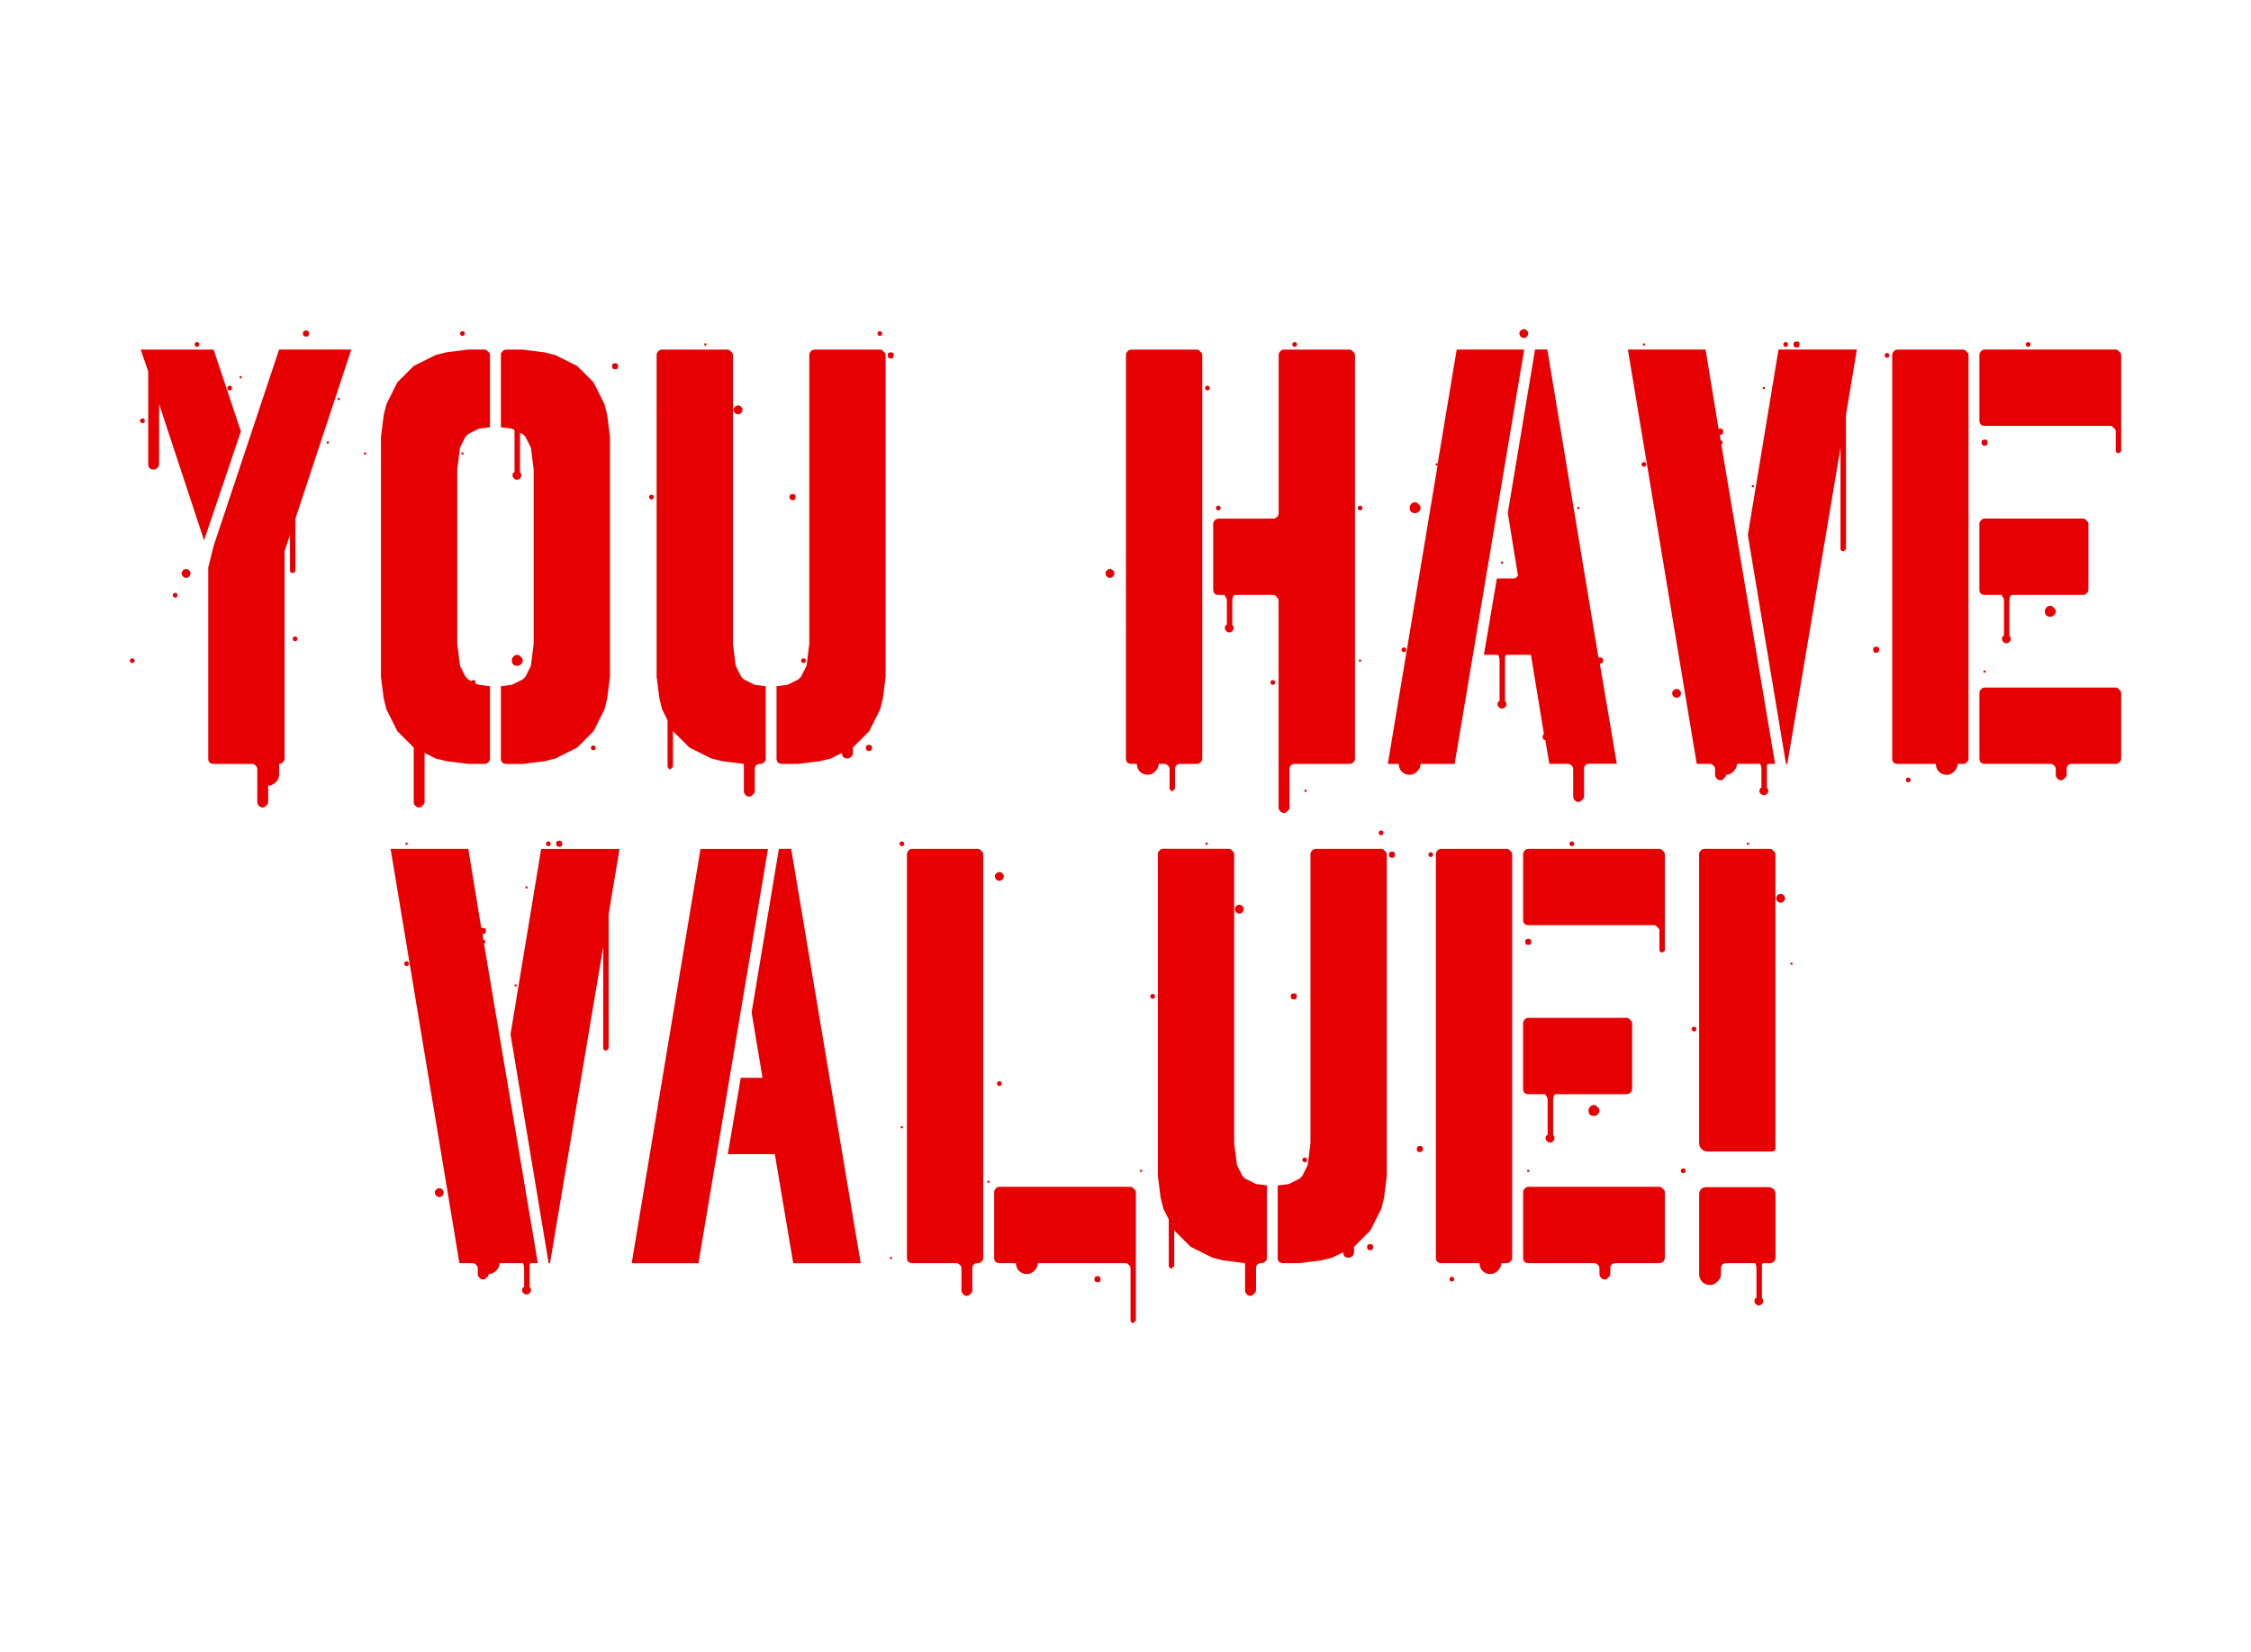
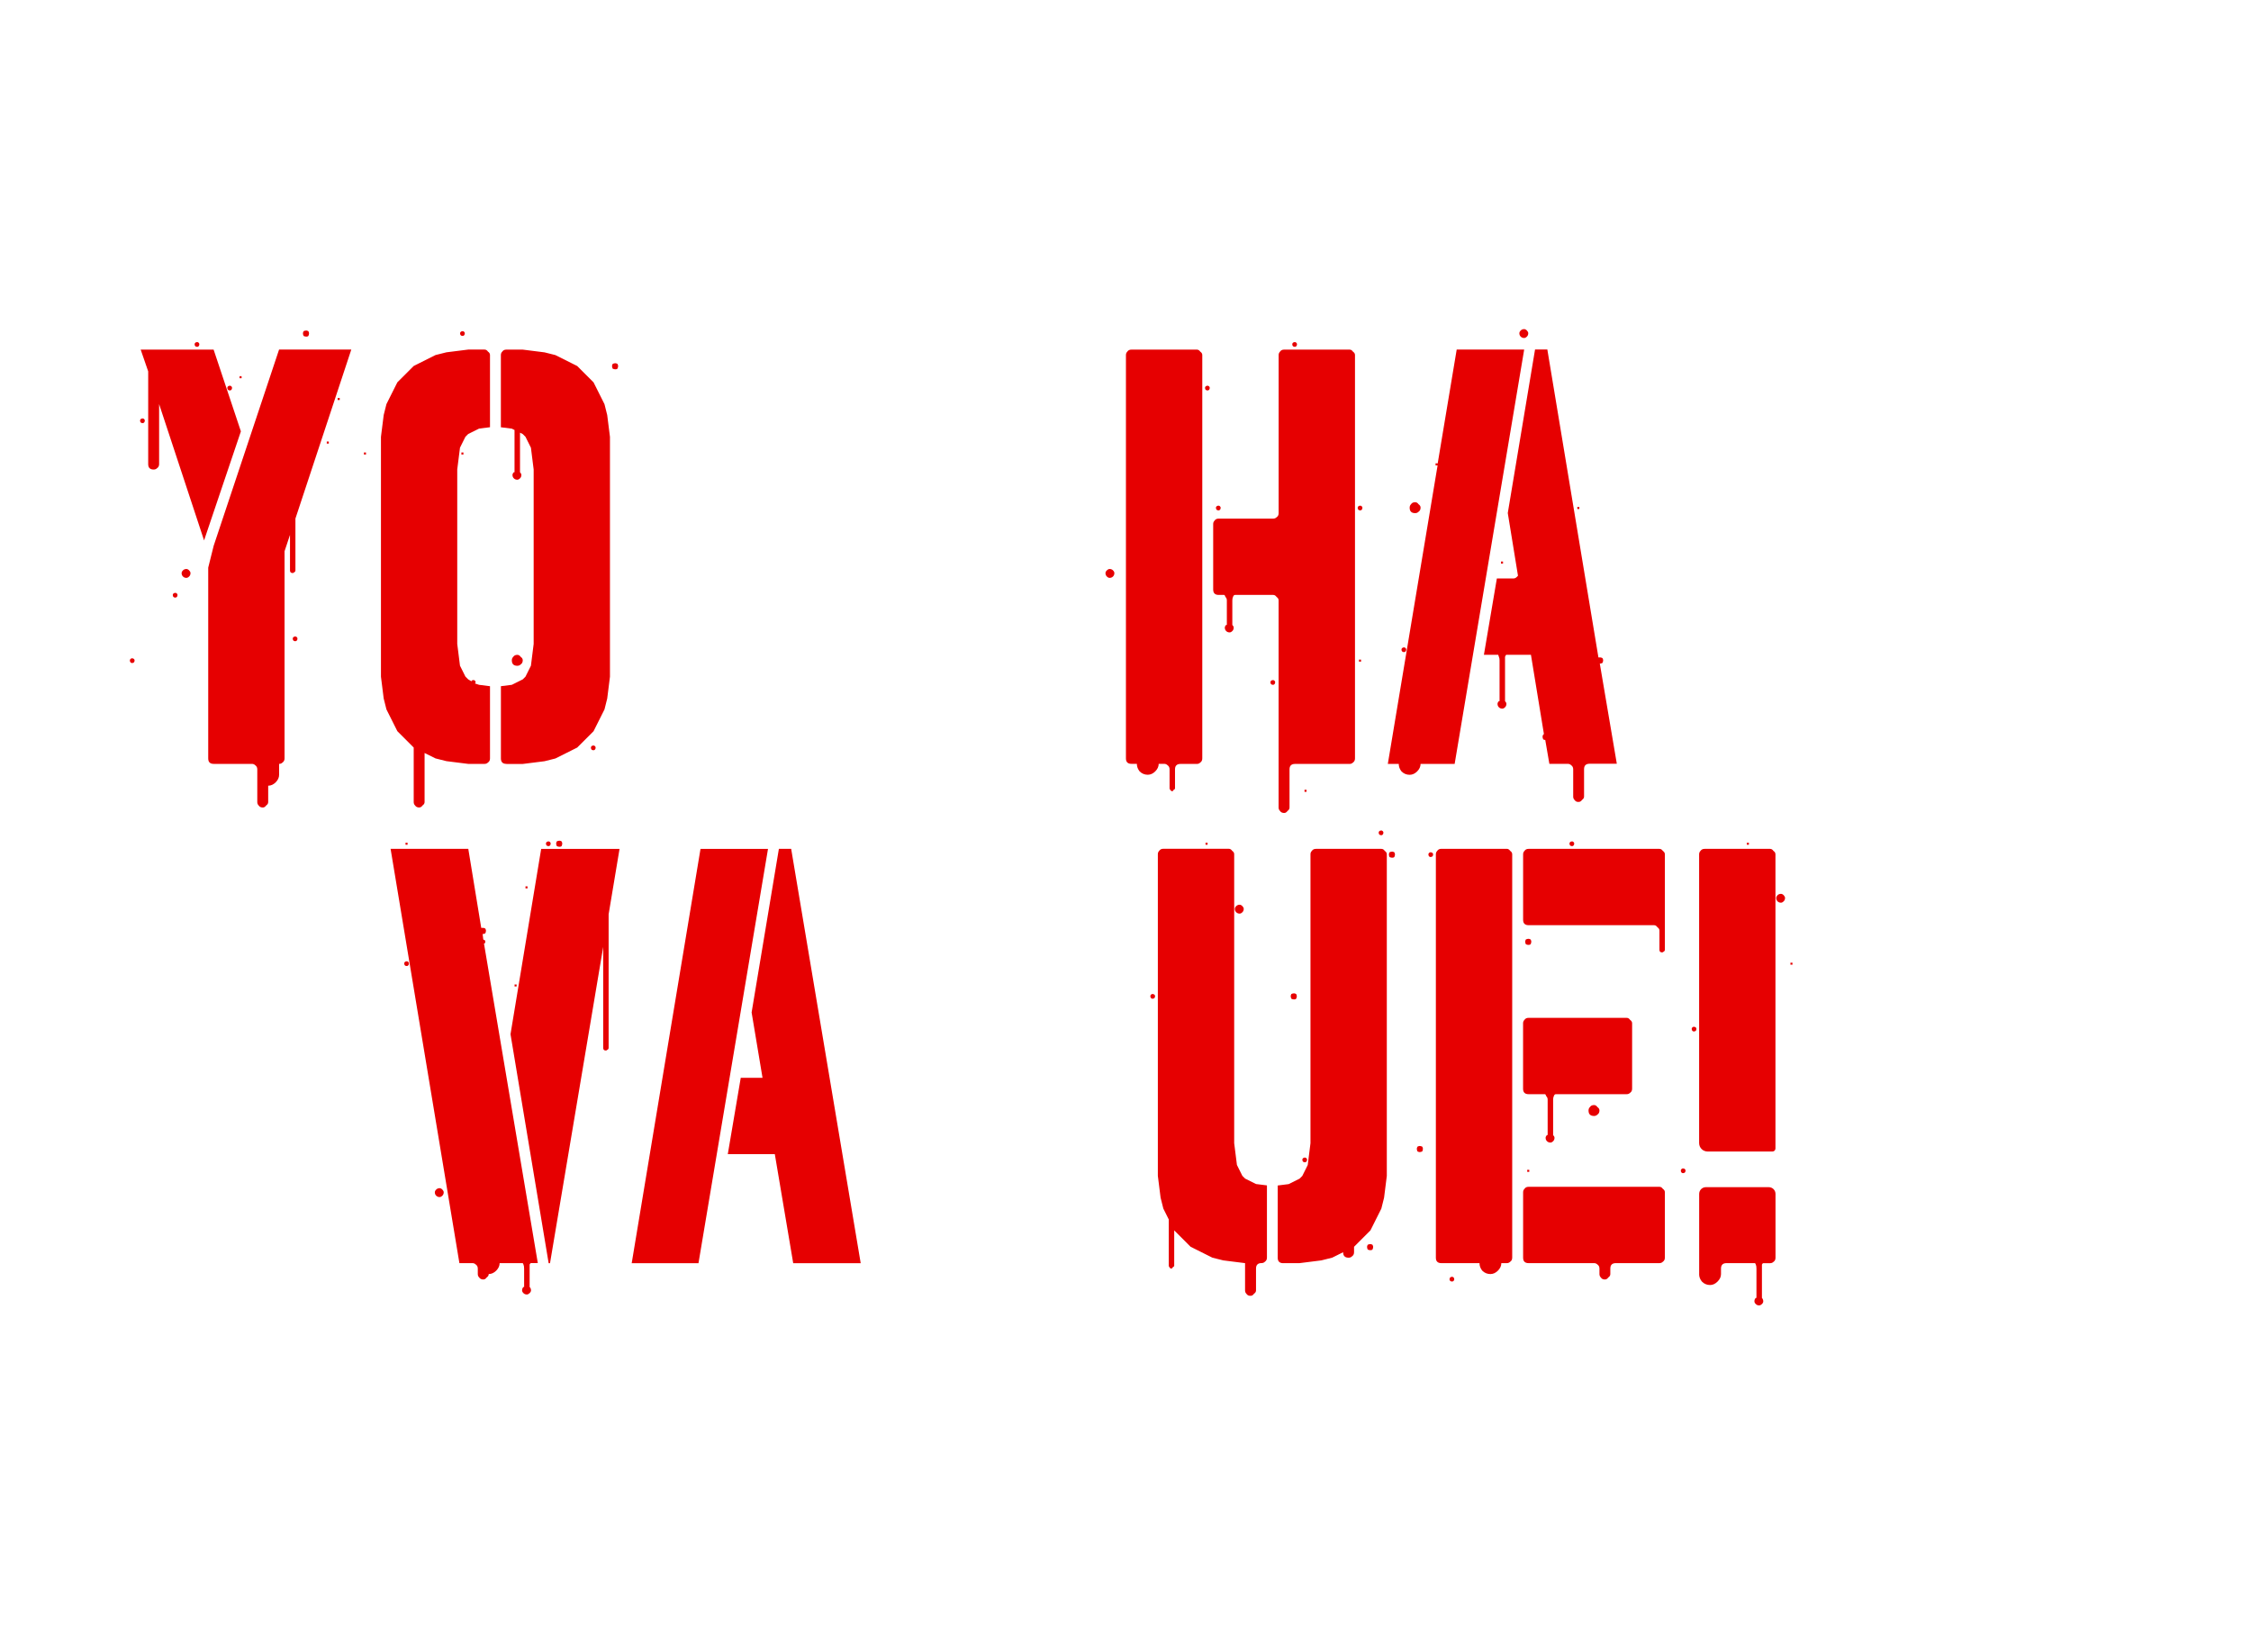
<svg xmlns="http://www.w3.org/2000/svg" version="1.1" id="Layer_1" x="0px" y="0px" viewBox="0 0 509.28 373.87" style="enable-background:new 0 0 509.28 373.87;" xml:space="preserve">
  <style type="text/css">
	.st0{fill:#E60001;}
</style>
  <g>
    <path class="st0" d="M29.53,149.88c-0.1-0.1-0.15-0.26-0.15-0.46c0-0.1,0.05-0.2,0.15-0.31c0.1-0.1,0.21-0.15,0.31-0.15   c0.21,0,0.36,0.05,0.46,0.15c0.1,0.1,0.15,0.21,0.15,0.31c0,0.21-0.05,0.36-0.15,0.46c-0.1,0.1-0.26,0.15-0.46,0.15   C29.73,150.03,29.63,149.98,29.53,149.88z M31.84,95.6c-0.1-0.1-0.15-0.26-0.15-0.46c0-0.1,0.05-0.2,0.15-0.31   c0.1-0.1,0.26-0.15,0.46-0.15c0.1,0,0.2,0.05,0.31,0.15c0.1,0.1,0.15,0.21,0.15,0.31c0,0.21-0.05,0.36-0.15,0.46   c-0.1,0.1-0.21,0.15-0.31,0.15C32.1,95.75,31.94,95.7,31.84,95.6z M36,91.44v13.57c0,0.41-0.15,0.72-0.46,0.93   c-0.21,0.21-0.46,0.31-0.77,0.31c-0.41,0-0.72-0.1-0.93-0.31c-0.21-0.2-0.31-0.51-0.31-0.93V84.04l-1.7-4.93h16.5l6.17,18.5   l-8.33,24.67L36,91.44z M39.24,135.07c-0.1-0.1-0.15-0.26-0.15-0.46c0-0.1,0.05-0.2,0.15-0.31c0.1-0.1,0.26-0.15,0.46-0.15   c0.1,0,0.2,0.05,0.31,0.15c0.1,0.1,0.15,0.21,0.15,0.31c0,0.21-0.05,0.36-0.15,0.46c-0.1,0.1-0.21,0.15-0.31,0.15   C39.5,135.23,39.34,135.18,39.24,135.07z M41.4,130.45c-0.21-0.2-0.31-0.46-0.31-0.77c0-0.2,0.1-0.41,0.31-0.62   c0.2-0.2,0.46-0.31,0.77-0.31c0.2,0,0.41,0.1,0.62,0.31c0.2,0.21,0.31,0.41,0.31,0.62c0,0.31-0.1,0.57-0.31,0.77   c-0.21,0.21-0.41,0.31-0.62,0.31C41.86,130.76,41.6,130.66,41.4,130.45z M44.18,78.33c-0.1-0.1-0.15-0.26-0.15-0.46   c0-0.1,0.05-0.2,0.15-0.31c0.1-0.1,0.26-0.15,0.46-0.15c0.1,0,0.2,0.05,0.31,0.15c0.1,0.1,0.15,0.21,0.15,0.31   c0,0.21-0.05,0.36-0.15,0.46c-0.1,0.1-0.21,0.15-0.31,0.15C44.43,78.49,44.28,78.43,44.18,78.33z M58.52,182.26   c-0.21-0.21-0.31-0.46-0.31-0.77v-7.4c0-0.41-0.15-0.72-0.46-0.93c-0.21-0.21-0.46-0.31-0.77-0.31h-8.63   c-0.41,0-0.72-0.1-0.93-0.31c-0.21-0.2-0.31-0.51-0.31-0.93v-43.17l1.23-4.93l14.8-44.41h16.34l-12.64,38.24v11.72   c0,0.21-0.1,0.36-0.31,0.46c-0.1,0.1-0.21,0.15-0.31,0.15c-0.21,0-0.36-0.05-0.46-0.15c-0.1-0.1-0.15-0.26-0.15-0.46v-8.02   l-1.23,3.7v46.87c0,0.41-0.15,0.72-0.46,0.93c-0.21,0.21-0.46,0.31-0.77,0.31v2.47c0,0.62-0.26,1.18-0.77,1.7   c-0.52,0.51-1.08,0.77-1.7,0.77v3.7c0,0.31-0.15,0.56-0.46,0.77c-0.21,0.31-0.46,0.46-0.77,0.46   C59.03,182.72,58.72,182.56,58.52,182.26z M51.58,88.2c-0.1-0.1-0.15-0.26-0.15-0.46c0-0.1,0.05-0.2,0.15-0.31   c0.1-0.1,0.26-0.15,0.46-0.15c0.1,0,0.2,0.05,0.31,0.15c0.1,0.1,0.15,0.21,0.15,0.31c0,0.21-0.05,0.36-0.15,0.46   c-0.1,0.1-0.21,0.15-0.31,0.15C51.83,88.35,51.68,88.3,51.58,88.2z M54.2,85.58c0-0.1,0-0.2,0-0.31v-0.15c0.1,0,0.2,0,0.31,0h0.15   v0.15c0,0.1,0,0.21,0,0.31h-0.15C54.4,85.58,54.3,85.58,54.2,85.58z M66.38,144.94c-0.1-0.1-0.15-0.26-0.15-0.46   c0-0.1,0.05-0.2,0.15-0.31c0.1-0.1,0.26-0.15,0.46-0.15c0.1,0,0.2,0.05,0.31,0.15c0.1,0.1,0.15,0.21,0.15,0.31   c0,0.21-0.05,0.36-0.15,0.46c-0.1,0.1-0.21,0.15-0.31,0.15C66.63,145.1,66.48,145.05,66.38,144.94z M68.69,76.02   c-0.1-0.2-0.15-0.41-0.15-0.62c0-0.1,0.05-0.26,0.15-0.46c0.2-0.1,0.41-0.15,0.62-0.15c0.1,0,0.26,0.05,0.46,0.15   c0.1,0.21,0.15,0.36,0.15,0.46c0,0.21-0.05,0.41-0.15,0.62c-0.1,0.1-0.26,0.15-0.46,0.15C69.1,76.17,68.9,76.12,68.69,76.02z    M73.93,100.38c0-0.1,0-0.2,0-0.31v-0.15c0.1,0,0.2,0,0.31,0h0.15v0.15c0,0.1,0,0.21,0,0.31h-0.15   C74.14,100.38,74.04,100.38,73.93,100.38z M76.4,90.51c0-0.1,0-0.2,0-0.31v-0.15c0.1,0,0.2,0,0.31,0h0.15v0.15c0,0.1,0,0.21,0,0.31   h-0.15C76.61,90.51,76.5,90.51,76.4,90.51z" />
    <path class="st0" d="M82.34,102.85c0-0.1,0-0.2,0-0.31v-0.15h0.15c0.1,0,0.21,0,0.31,0v0.15c0,0.1,0,0.21,0,0.31   c-0.1,0-0.2,0-0.31,0H82.34z M93.91,182.26c-0.21-0.21-0.31-0.46-0.31-0.77v-12.34l-3.7-3.7l-2.47-4.93l-0.62-2.47l-0.62-4.93   V98.84l0.62-4.93l0.62-2.47l2.47-4.93l3.7-3.7l4.93-2.47l2.47-0.62l4.93-0.62h3.7c0.31,0,0.56,0.15,0.77,0.46   c0.31,0.21,0.46,0.46,0.46,0.77v16.34l-2.47,0.31l-2.47,1.23l-0.62,0.62l-1.23,2.47l-0.62,4.93v39.47l0.62,4.93l1.23,2.47   l0.62,0.62l0.77,0.46v-0.15c0.1-0.1,0.26-0.15,0.46-0.15c0.1,0,0.2,0.05,0.31,0.15c0.1,0.1,0.15,0.21,0.15,0.31   c0,0.1-0.05,0.21-0.15,0.31l0.93,0.31l2.47,0.31v16.34c0,0.41-0.15,0.72-0.46,0.93c-0.21,0.21-0.46,0.31-0.77,0.31h-3.7l-4.93-0.62   l-2.47-0.62l-2.47-1.23v11.1c0,0.31-0.15,0.56-0.46,0.77c-0.21,0.31-0.46,0.46-0.77,0.46C94.42,182.72,94.11,182.56,93.91,182.26z    M104.24,75.86c-0.1-0.1-0.15-0.26-0.15-0.46c0-0.1,0.05-0.2,0.15-0.31c0.1-0.1,0.26-0.15,0.46-0.15c0.1,0,0.2,0.05,0.31,0.15   c0.1,0.1,0.15,0.21,0.15,0.31c0,0.21-0.05,0.36-0.15,0.46c-0.1,0.1-0.21,0.15-0.31,0.15C104.49,76.02,104.34,75.97,104.24,75.86z    M104.39,102.85c0-0.1,0-0.2,0-0.31v-0.15c0.1,0,0.2,0,0.31,0h0.15v0.15c0,0.1,0,0.21,0,0.31h-0.15   C104.6,102.85,104.49,102.85,104.39,102.85z M114.57,172.85c-0.41,0-0.72-0.1-0.93-0.31c-0.21-0.2-0.31-0.51-0.31-0.93v-16.34   l2.47-0.31l2.47-1.23l0.62-0.62l1.23-2.47l0.62-4.93v-39.47l-0.62-4.93l-1.23-2.47l-0.62-0.62l-0.62-0.31v8.94   c0.2,0.21,0.31,0.41,0.31,0.62c0,0.31-0.1,0.57-0.31,0.77c-0.21,0.21-0.41,0.31-0.62,0.31c-0.31,0-0.57-0.1-0.77-0.31   c-0.21-0.2-0.31-0.46-0.31-0.77c0-0.2,0.1-0.41,0.31-0.62h0.15V97.3l-0.62-0.31l-2.47-0.31V80.34c0-0.31,0.1-0.56,0.31-0.77   c0.2-0.31,0.51-0.46,0.93-0.46h3.7l4.93,0.62l2.47,0.62l4.93,2.47l3.7,3.7l2.47,4.93l0.62,2.47l0.62,4.93v54.28l-0.62,4.93   l-0.62,2.47l-2.47,4.93l-3.7,3.7l-4.93,2.47l-2.47,0.62l-4.93,0.62H114.57z M116.11,150.34c-0.21-0.2-0.31-0.51-0.31-0.93   c0-0.31,0.1-0.56,0.31-0.77c0.2-0.31,0.51-0.46,0.93-0.46c0.31,0,0.56,0.15,0.77,0.46c0.31,0.21,0.46,0.46,0.46,0.77   c0,0.41-0.15,0.72-0.46,0.93c-0.21,0.21-0.46,0.31-0.77,0.31C116.62,150.65,116.31,150.55,116.11,150.34z M133.84,169.61   c-0.1-0.1-0.15-0.26-0.15-0.46c0-0.1,0.05-0.2,0.15-0.31c0.1-0.1,0.26-0.15,0.46-0.15c0.1,0,0.2,0.05,0.31,0.15   c0.1,0.1,0.15,0.21,0.15,0.31c0,0.21-0.05,0.36-0.15,0.46c-0.1,0.1-0.21,0.15-0.31,0.15C134.1,169.77,133.94,169.72,133.84,169.61z    M138.62,83.42c-0.1-0.2-0.15-0.41-0.15-0.62c0-0.1,0.05-0.26,0.15-0.46c0.2-0.1,0.41-0.15,0.62-0.15c0.1,0,0.26,0.05,0.46,0.15   c0.1,0.21,0.15,0.36,0.15,0.46c0,0.21-0.05,0.41-0.15,0.62c-0.1,0.1-0.26,0.15-0.46,0.15C139.03,83.57,138.83,83.52,138.62,83.42z" />
-     <path class="st0" d="M147.01,112.87c-0.1-0.1-0.15-0.26-0.15-0.46c0-0.1,0.05-0.2,0.15-0.31c0.1-0.1,0.21-0.15,0.31-0.15   c0.21,0,0.36,0.05,0.46,0.15c0.1,0.1,0.15,0.21,0.15,0.31c0,0.21-0.05,0.36-0.15,0.46c-0.1,0.1-0.26,0.15-0.46,0.15   C147.22,113.02,147.12,112.97,147.01,112.87z M168.6,179.79c-0.21-0.21-0.31-0.46-0.31-0.77v-6.17l-4.93-0.62l-2.47-0.62   l-4.93-2.47l-3.7-3.7v8.02c0,0.1-0.1,0.2-0.31,0.31c-0.1,0.2-0.21,0.31-0.31,0.31c-0.21,0-0.36-0.1-0.46-0.31   c-0.1-0.1-0.15-0.21-0.15-0.31v-10.49l-1.23-2.47l-0.62-2.47l-0.62-4.93V80.34c0-0.31,0.1-0.56,0.31-0.77   c0.2-0.31,0.51-0.46,0.93-0.46h14.8c0.31,0,0.56,0.15,0.77,0.46c0.31,0.21,0.46,0.46,0.46,0.77v65.38l0.62,4.93l1.23,2.47   l0.62,0.62l2.47,1.23l2.47,0.31v16.34c0,0.41-0.15,0.72-0.46,0.93c-0.21,0.21-0.46,0.31-0.77,0.31c-0.41,0-0.72,0.1-0.93,0.31   c-0.21,0.2-0.31,0.51-0.31,0.93v4.93c0,0.31-0.15,0.56-0.46,0.77c-0.21,0.31-0.46,0.46-0.77,0.46   C169.11,180.25,168.81,180.1,168.6,179.79z M159.35,78.18c0-0.1,0-0.2,0-0.31v-0.15c0.1,0,0.2,0,0.31,0h0.15v0.15   c0,0.1,0,0.21,0,0.31h-0.15C159.55,78.18,159.45,78.18,159.35,78.18z M166.29,93.44c-0.21-0.2-0.31-0.46-0.31-0.77   c0-0.2,0.1-0.41,0.31-0.62c0.2-0.2,0.46-0.31,0.77-0.31c0.2,0,0.41,0.1,0.62,0.31c0.2,0.21,0.31,0.41,0.31,0.62   c0,0.31-0.1,0.57-0.31,0.77c-0.21,0.21-0.41,0.31-0.62,0.31C166.75,93.75,166.49,93.65,166.29,93.44z M176.93,172.85   c-0.41,0-0.72-0.1-0.93-0.31c-0.21-0.2-0.31-0.51-0.31-0.93v-16.34l2.47-0.31l2.47-1.23l0.62-0.62l1.23-2.47l0.62-4.93V80.34   c0-0.31,0.1-0.56,0.31-0.77c0.2-0.31,0.51-0.46,0.93-0.46h14.8c0.31,0,0.56,0.15,0.77,0.46c0.31,0.21,0.46,0.46,0.46,0.77v72.78   l-0.62,4.93l-0.62,2.47l-2.47,4.93l-3.7,3.7v1.23c0,0.41-0.15,0.72-0.46,0.93c-0.21,0.21-0.46,0.31-0.77,0.31   c-0.41,0-0.72-0.1-0.93-0.31c-0.21-0.2-0.31-0.51-0.31-0.93l-2.47,1.23l-2.47,0.62l-4.93,0.62H176.93z M178.78,113.02   c-0.1-0.2-0.15-0.41-0.15-0.62c0-0.1,0.05-0.26,0.15-0.46c0.2-0.1,0.41-0.15,0.62-0.15c0.1,0,0.26,0.05,0.46,0.15   c0.1,0.21,0.15,0.36,0.15,0.46c0,0.21-0.05,0.41-0.15,0.62c-0.1,0.1-0.26,0.15-0.46,0.15   C179.19,113.18,178.98,113.13,178.78,113.02z M181.4,149.88c-0.1-0.1-0.15-0.26-0.15-0.46c0-0.1,0.05-0.2,0.15-0.31   c0.1-0.1,0.26-0.15,0.46-0.15c0.1,0,0.2,0.05,0.31,0.15c0.1,0.1,0.15,0.21,0.15,0.31c0,0.21-0.05,0.36-0.15,0.46   c-0.1,0.1-0.21,0.15-0.31,0.15C181.65,150.03,181.5,149.98,181.4,149.88z M196.05,169.77c-0.1-0.2-0.15-0.41-0.15-0.62   c0-0.1,0.05-0.26,0.15-0.46c0.2-0.1,0.41-0.15,0.62-0.15c0.1,0,0.26,0.05,0.46,0.15c0.1,0.21,0.15,0.36,0.15,0.46   c0,0.21-0.05,0.41-0.15,0.62c-0.1,0.1-0.26,0.15-0.46,0.15C196.46,169.92,196.25,169.87,196.05,169.77z M198.67,75.86   c-0.1-0.1-0.15-0.26-0.15-0.46c0-0.1,0.05-0.2,0.15-0.31c0.1-0.1,0.26-0.15,0.46-0.15c0.1,0,0.2,0.05,0.31,0.15   c0.1,0.1,0.15,0.21,0.15,0.31c0,0.21-0.05,0.36-0.15,0.46c-0.1,0.1-0.21,0.15-0.31,0.15C198.92,76.02,198.77,75.97,198.67,75.86z    M200.98,80.95c-0.1-0.2-0.15-0.41-0.15-0.62c0-0.1,0.05-0.26,0.15-0.46c0.2-0.1,0.41-0.15,0.62-0.15c0.1,0,0.26,0.05,0.46,0.15   c0.1,0.21,0.15,0.36,0.15,0.46c0,0.21-0.05,0.41-0.15,0.62c-0.1,0.1-0.26,0.15-0.46,0.15C201.39,81.11,201.19,81.06,200.98,80.95z" />
    <path class="st0" d="M250.42,130.45c-0.2-0.2-0.31-0.46-0.31-0.77c0-0.2,0.1-0.41,0.31-0.62c0.21-0.2,0.41-0.31,0.62-0.31   c0.31,0,0.57,0.1,0.77,0.31c0.21,0.21,0.31,0.41,0.31,0.62c0,0.31-0.1,0.57-0.31,0.77c-0.2,0.21-0.46,0.31-0.77,0.31   C250.83,130.76,250.63,130.66,250.42,130.45z M264.76,178.71c-0.1-0.1-0.15-0.21-0.15-0.31v-4.32c0-0.41-0.15-0.72-0.46-0.93   c-0.21-0.21-0.46-0.31-0.77-0.31h-1.23c0,0.62-0.26,1.18-0.77,1.7c-0.52,0.51-1.08,0.77-1.7,0.77c-0.72,0-1.34-0.26-1.85-0.77   c-0.41-0.52-0.62-1.08-0.62-1.7h-1.23c-0.41,0-0.72-0.1-0.93-0.31c-0.21-0.2-0.31-0.51-0.31-0.93V80.34c0-0.31,0.1-0.56,0.31-0.77   c0.2-0.31,0.51-0.46,0.93-0.46h14.8c0.31,0,0.56,0.15,0.77,0.46c0.31,0.21,0.46,0.46,0.46,0.77v91.28c0,0.41-0.15,0.72-0.46,0.93   c-0.21,0.21-0.46,0.31-0.77,0.31h-3.7c-0.41,0-0.72,0.1-0.93,0.31c-0.21,0.2-0.31,0.51-0.31,0.93v4.32c0,0.1-0.1,0.2-0.31,0.31   c-0.1,0.2-0.21,0.31-0.31,0.31C265.02,179.02,264.86,178.91,264.76,178.71z M272.78,88.2c-0.1-0.1-0.15-0.26-0.15-0.46   c0-0.1,0.05-0.2,0.15-0.31c0.1-0.1,0.26-0.15,0.46-0.15c0.1,0,0.2,0.05,0.31,0.15c0.1,0.1,0.15,0.21,0.15,0.31   c0,0.21-0.05,0.36-0.15,0.46c-0.1,0.1-0.21,0.15-0.31,0.15C273.04,88.35,272.88,88.3,272.78,88.2z M289.59,183.49   c-0.21-0.21-0.31-0.46-0.31-0.77v-46.87c0-0.31-0.15-0.56-0.46-0.77c-0.21-0.31-0.46-0.46-0.77-0.46h-8.63   c-0.21,0-0.36,0.15-0.46,0.46c-0.1,0.21-0.15,0.46-0.15,0.77v5.55c0.2,0.21,0.31,0.41,0.31,0.62c0,0.31-0.1,0.57-0.31,0.77   c-0.21,0.21-0.41,0.31-0.62,0.31c-0.31,0-0.57-0.1-0.77-0.31c-0.21-0.2-0.31-0.46-0.31-0.77c0-0.2,0.1-0.41,0.31-0.62h0.15v-5.55   c0-0.31-0.1-0.56-0.31-0.77c-0.1-0.31-0.21-0.46-0.31-0.46h-1.23c-0.41,0-0.72-0.1-0.93-0.31c-0.21-0.2-0.31-0.51-0.31-0.93v-14.8   c0-0.31,0.1-0.56,0.31-0.77c0.2-0.31,0.51-0.46,0.93-0.46h12.34c0.31,0,0.56-0.1,0.77-0.31c0.31-0.2,0.46-0.51,0.46-0.93V80.34   c0-0.31,0.1-0.56,0.31-0.77c0.2-0.31,0.51-0.46,0.93-0.46h14.8c0.31,0,0.56,0.15,0.77,0.46c0.31,0.21,0.46,0.46,0.46,0.77v91.28   c0,0.41-0.15,0.72-0.46,0.93c-0.21,0.21-0.46,0.31-0.77,0.31h-12.34c-0.41,0-0.72,0.1-0.93,0.31c-0.21,0.2-0.31,0.51-0.31,0.93   v8.63c0,0.31-0.15,0.56-0.46,0.77c-0.21,0.31-0.46,0.46-0.77,0.46C290.1,183.95,289.79,183.8,289.59,183.49z M275.25,115.34   c-0.1-0.1-0.15-0.26-0.15-0.46c0-0.1,0.05-0.2,0.15-0.31c0.1-0.1,0.26-0.15,0.46-0.15c0.1,0,0.2,0.05,0.31,0.15   c0.1,0.1,0.15,0.21,0.15,0.31c0,0.21-0.05,0.36-0.15,0.46c-0.1,0.1-0.21,0.15-0.31,0.15C275.5,115.49,275.35,115.44,275.25,115.34z    M287.58,154.81c-0.1-0.1-0.15-0.26-0.15-0.46c0-0.1,0.05-0.2,0.15-0.31c0.1-0.1,0.26-0.15,0.46-0.15c0.1,0,0.2,0.05,0.31,0.15   c0.1,0.1,0.15,0.21,0.15,0.31c0,0.21-0.05,0.36-0.15,0.46c-0.1,0.1-0.21,0.15-0.31,0.15C287.84,154.96,287.68,154.91,287.58,154.81   z M292.52,78.33c-0.1-0.1-0.15-0.26-0.15-0.46c0-0.1,0.05-0.2,0.15-0.31c0.1-0.1,0.26-0.15,0.46-0.15c0.1,0,0.2,0.05,0.31,0.15   c0.1,0.1,0.15,0.21,0.15,0.31c0,0.21-0.05,0.36-0.15,0.46c-0.1,0.1-0.21,0.15-0.31,0.15C292.77,78.49,292.62,78.43,292.52,78.33z    M295.14,179.17v-0.15c0-0.1,0-0.21,0-0.31c0.1,0,0.2,0,0.31,0h0.15c0,0.1,0,0.2,0,0.31v0.15h-0.15   C295.34,179.17,295.24,179.17,295.14,179.17z M307.32,115.34c-0.1-0.1-0.15-0.26-0.15-0.46c0-0.1,0.05-0.2,0.15-0.31   c0.1-0.1,0.26-0.15,0.46-0.15c0.1,0,0.2,0.05,0.31,0.15c0.1,0.1,0.15,0.21,0.15,0.31c0,0.21-0.05,0.36-0.15,0.46   c-0.1,0.1-0.21,0.15-0.31,0.15C307.57,115.49,307.42,115.44,307.32,115.34z M307.47,149.72c0-0.1,0-0.2,0-0.31v-0.15   c0.1,0,0.2,0,0.31,0h0.15v0.15c0,0.1,0,0.21,0,0.31h-0.15C307.68,149.72,307.57,149.72,307.47,149.72z" />
    <path class="st0" d="M317.08,174.55c-0.41-0.52-0.62-1.08-0.62-1.7h-2.47l11.26-67.54h-0.15c-0.1,0-0.21,0-0.31,0   c0-0.1,0-0.2,0-0.31v-0.15c0.1,0,0.2,0,0.31,0h0.15v0.15l4.32-25.9h15.27l-15.73,93.75h-7.71c0,0.62-0.26,1.18-0.77,1.7   c-0.52,0.51-1.08,0.77-1.7,0.77C318.21,175.32,317.59,175.06,317.08,174.55z M317.23,147.41c-0.1-0.1-0.15-0.26-0.15-0.46   c0-0.1,0.05-0.2,0.15-0.31c0.1-0.1,0.26-0.15,0.46-0.15c0.1,0,0.2,0.05,0.31,0.15c0.1,0.1,0.15,0.21,0.15,0.31   c0,0.21-0.05,0.36-0.15,0.46c-0.1,0.1-0.21,0.15-0.31,0.15C317.49,147.56,317.33,147.51,317.23,147.41z M319.24,115.8   c-0.21-0.2-0.31-0.51-0.31-0.93c0-0.31,0.1-0.56,0.31-0.77c0.2-0.31,0.51-0.46,0.93-0.46c0.31,0,0.56,0.15,0.77,0.46   c0.31,0.21,0.46,0.46,0.46,0.77c0,0.41-0.15,0.72-0.46,0.93c-0.21,0.21-0.46,0.31-0.77,0.31   C319.75,116.11,319.44,116.01,319.24,115.8z M356.24,181.02c-0.21-0.21-0.31-0.46-0.31-0.77v-6.17c0-0.41-0.15-0.72-0.46-0.93   c-0.21-0.21-0.46-0.31-0.77-0.31h-4.16l-0.93-5.4c-0.21,0-0.36-0.05-0.46-0.15c-0.1-0.2-0.15-0.41-0.15-0.62   c0-0.1,0.05-0.26,0.15-0.46c0.1,0,0.15-0.05,0.15-0.15l-2.93-17.89h-5.55c-0.1,0-0.21,0.15-0.31,0.46c0,0.21,0,0.46,0,0.77v9.25   c0.2,0.21,0.31,0.41,0.31,0.62c0,0.31-0.1,0.57-0.31,0.77c-0.21,0.21-0.41,0.31-0.62,0.31c-0.31,0-0.57-0.1-0.77-0.31   c-0.21-0.2-0.31-0.46-0.31-0.77c0-0.2,0.1-0.41,0.31-0.62h0.15v-9.25c0-0.31-0.05-0.56-0.15-0.77l-0.15-0.46h-3.24l2.93-17.27h3.7   c0.31,0,0.56-0.1,0.77-0.31c0.1-0.1,0.2-0.2,0.31-0.31l-2.31-14.19l6.17-37.01h2.78l11.56,69.69c0.1,0,0.26,0,0.46,0   c0.1,0,0.26,0.05,0.46,0.15c0.1,0.21,0.15,0.36,0.15,0.46c0,0.21-0.05,0.41-0.15,0.62c-0.21,0.1-0.36,0.15-0.46,0.15h-0.15   l3.85,22.67h-6.17c-0.41,0-0.72,0.1-0.93,0.31c-0.21,0.2-0.31,0.51-0.31,0.93v6.17c0,0.31-0.15,0.56-0.46,0.77   c-0.21,0.31-0.46,0.46-0.77,0.46C356.75,181.49,356.45,181.33,356.24,181.02z M339.59,127.52c0-0.1,0-0.2,0-0.31v-0.15   c0.1,0,0.2,0,0.31,0h0.15v0.15c0,0.1,0,0.21,0,0.31h-0.15C339.79,127.52,339.69,127.52,339.59,127.52z M344.06,76.17   c-0.21-0.2-0.31-0.46-0.31-0.77c0-0.2,0.1-0.41,0.31-0.62c0.2-0.2,0.46-0.31,0.77-0.31c0.2,0,0.41,0.1,0.62,0.31   c0.2,0.21,0.31,0.41,0.31,0.62c0,0.31-0.1,0.57-0.31,0.77c-0.21,0.21-0.41,0.31-0.62,0.31C344.52,76.48,344.27,76.38,344.06,76.17z    M356.86,115.18c0-0.1,0-0.2,0-0.31v-0.15c0.1,0,0.2,0,0.31,0h0.15v0.15c0,0.1,0,0.21,0,0.31h-0.15   C357.06,115.18,356.96,115.18,356.86,115.18z" />
-     <path class="st0" d="M398.37,179.64c-0.21-0.21-0.31-0.41-0.31-0.62c0-0.31,0.1-0.57,0.31-0.77h0.15v-4.16   c0-0.41-0.05-0.72-0.15-0.93l-0.15-0.31h-5.24c0,0.62-0.26,1.18-0.77,1.7c-0.52,0.51-1.08,0.77-1.7,0.77   c0,0.31-0.15,0.56-0.46,0.77c-0.21,0.31-0.46,0.46-0.77,0.46c-0.41,0-0.72-0.15-0.93-0.46c-0.21-0.21-0.31-0.46-0.31-0.77v-1.23   c0-0.41-0.15-0.72-0.46-0.93c-0.21-0.21-0.46-0.31-0.77-0.31h-2.93L368.3,79.1h17.58l2.93,17.89c0.1,0,0.26,0,0.46,0   c0.1,0,0.26,0.05,0.46,0.15c0.1,0.21,0.15,0.36,0.15,0.46c0,0.21-0.05,0.41-0.15,0.62c-0.21,0.1-0.36,0.15-0.46,0.15h-0.15   l0.15,1.23c0.1,0.1,0.2,0.15,0.31,0.15c0.1,0.1,0.15,0.21,0.15,0.31c0,0.21-0.05,0.36-0.15,0.46h-0.15l12.18,72.32h-1.54   c-0.1,0-0.21,0.1-0.31,0.31c0,0.2,0,0.51,0,0.93v4.16c0.2,0.2,0.31,0.46,0.31,0.77c0,0.2-0.1,0.41-0.31,0.62   c-0.21,0.2-0.41,0.31-0.62,0.31C398.83,179.94,398.57,179.84,398.37,179.64z M371.54,105.47c-0.1-0.1-0.15-0.26-0.15-0.46   c0-0.1,0.05-0.2,0.15-0.31c0.1-0.1,0.26-0.15,0.46-0.15c0.1,0,0.2,0.05,0.31,0.15c0.1,0.1,0.15,0.21,0.15,0.31   c0,0.21-0.05,0.36-0.15,0.46c-0.1,0.1-0.21,0.15-0.31,0.15C371.79,105.62,371.64,105.57,371.54,105.47z M371.69,78.18   c0-0.1,0-0.2,0-0.31v-0.15c0.1,0,0.2,0,0.31,0h0.15v0.15c0,0.1,0,0.21,0,0.31H372C371.9,78.18,371.79,78.18,371.69,78.18z    M378.63,157.59c-0.21-0.2-0.31-0.46-0.31-0.77c0-0.2,0.1-0.41,0.31-0.62c0.2-0.2,0.46-0.31,0.77-0.31c0.2,0,0.41,0.1,0.62,0.31   c0.2,0.21,0.31,0.41,0.31,0.62c0,0.31-0.1,0.57-0.31,0.77c-0.21,0.21-0.41,0.31-0.62,0.31   C379.09,157.89,378.84,157.79,378.63,157.59z M404.07,172.85l-8.63-51.81l6.94-41.94h17.73l-2.47,14.8v30.22   c0,0.21-0.1,0.36-0.31,0.46c-0.1,0.1-0.21,0.15-0.31,0.15c-0.21,0-0.36-0.05-0.46-0.15c-0.1-0.1-0.15-0.26-0.15-0.46v-22.82   l-12.03,71.55H404.07z M396.36,110.25c0-0.1,0-0.2,0-0.31v-0.15c0.1,0,0.2,0,0.31,0h0.15v0.15c0,0.1,0,0.21,0,0.31h-0.15   C396.57,110.25,396.46,110.25,396.36,110.25z M398.83,88.05c0-0.1,0-0.2,0-0.31v-0.15c0.1,0,0.2,0,0.31,0h0.15v0.15   c0,0.1,0,0.21,0,0.31h-0.15C399.04,88.05,398.93,88.05,398.83,88.05z M403.61,78.33c-0.1-0.1-0.15-0.26-0.15-0.46   c0-0.1,0.05-0.2,0.15-0.31c0.1-0.1,0.26-0.15,0.46-0.15c0.1,0,0.2,0.05,0.31,0.15c0.1,0.1,0.15,0.21,0.15,0.31   c0,0.21-0.05,0.36-0.15,0.46c-0.1,0.1-0.21,0.15-0.31,0.15C403.87,78.49,403.71,78.43,403.61,78.33z M405.92,78.49   c-0.1-0.2-0.15-0.41-0.15-0.62c0-0.1,0.05-0.26,0.15-0.46c0.2-0.1,0.41-0.15,0.62-0.15c0.1,0,0.26,0.05,0.46,0.15   c0.1,0.21,0.15,0.36,0.15,0.46c0,0.21-0.05,0.41-0.15,0.62c-0.1,0.1-0.26,0.15-0.46,0.15C406.33,78.64,406.13,78.59,405.92,78.49z" />
-     <path class="st0" d="M423.94,147.56c-0.1-0.2-0.15-0.41-0.15-0.62c0-0.1,0.05-0.26,0.15-0.46c0.21-0.1,0.36-0.15,0.46-0.15   c0.21,0,0.41,0.05,0.62,0.15c0.1,0.21,0.15,0.36,0.15,0.46c0,0.21-0.05,0.41-0.15,0.62c-0.2,0.1-0.41,0.15-0.62,0.15   C424.3,147.72,424.15,147.67,423.94,147.56z M426.56,80.8c-0.1-0.1-0.15-0.26-0.15-0.46c0-0.1,0.05-0.2,0.15-0.31   c0.1-0.1,0.21-0.15,0.31-0.15c0.21,0,0.36,0.05,0.46,0.15c0.1,0.1,0.15,0.21,0.15,0.31c0,0.21-0.05,0.36-0.15,0.46   c-0.1,0.1-0.26,0.15-0.46,0.15C426.77,80.95,426.66,80.9,426.56,80.8z M438.59,174.55c-0.41-0.52-0.62-1.08-0.62-1.7h-8.63   c-0.41,0-0.72-0.1-0.93-0.31c-0.21-0.2-0.31-0.51-0.31-0.93V80.34c0-0.31,0.1-0.56,0.31-0.77c0.2-0.31,0.51-0.46,0.93-0.46h14.8   c0.31,0,0.56,0.15,0.77,0.46c0.31,0.21,0.46,0.46,0.46,0.77v91.28c0,0.41-0.15,0.72-0.46,0.93c-0.21,0.21-0.46,0.31-0.77,0.31   h-1.23c0,0.62-0.26,1.18-0.77,1.7c-0.52,0.51-1.08,0.77-1.7,0.77C439.72,175.32,439.1,175.06,438.59,174.55z M431.34,176.86   c-0.1-0.1-0.15-0.21-0.15-0.31c0-0.21,0.05-0.36,0.15-0.46c0.1-0.1,0.26-0.15,0.46-0.15c0.1,0,0.2,0.05,0.31,0.15   c0.1,0.1,0.15,0.26,0.15,0.46c0,0.1-0.05,0.2-0.15,0.31c-0.1,0.1-0.21,0.15-0.31,0.15C431.6,177.01,431.44,176.96,431.34,176.86z    M478.83,102.38c-0.1-0.1-0.15-0.26-0.15-0.46v-4.32c0-0.31-0.15-0.56-0.46-0.77c-0.21-0.31-0.46-0.46-0.77-0.46h-28.37   c-0.41,0-0.72-0.1-0.93-0.31c-0.21-0.2-0.31-0.51-0.31-0.93v-14.8c0-0.31,0.1-0.56,0.31-0.77c0.2-0.31,0.51-0.46,0.93-0.46h29.6   c0.31,0,0.56,0.15,0.77,0.46c0.31,0.21,0.46,0.46,0.46,0.77v21.59c0,0.21-0.1,0.36-0.31,0.46c-0.1,0.1-0.21,0.15-0.31,0.15   C479.09,102.54,478.93,102.49,478.83,102.38z M453.24,145.25c-0.21-0.2-0.31-0.46-0.31-0.77c0-0.2,0.1-0.41,0.31-0.62h0.15v-8.02   c0-0.31-0.1-0.56-0.31-0.77c-0.1-0.31-0.21-0.46-0.31-0.46h-3.7c-0.41,0-0.72-0.1-0.93-0.31c-0.21-0.2-0.31-0.51-0.31-0.93v-14.8   c0-0.31,0.1-0.56,0.31-0.77c0.2-0.31,0.51-0.46,0.93-0.46h22.2c0.31,0,0.56,0.15,0.77,0.46c0.31,0.21,0.46,0.46,0.46,0.77v14.8   c0,0.41-0.15,0.72-0.46,0.93c-0.21,0.21-0.46,0.31-0.77,0.31h-16.04c-0.21,0-0.36,0.15-0.46,0.46c-0.1,0.21-0.15,0.46-0.15,0.77   v8.02c0.2,0.21,0.31,0.41,0.31,0.62c0,0.31-0.1,0.57-0.31,0.77c-0.21,0.21-0.41,0.31-0.62,0.31   C453.7,145.56,453.44,145.46,453.24,145.25z M465.42,176.09c-0.21-0.21-0.31-0.46-0.31-0.77v-1.23c0-0.41-0.15-0.72-0.46-0.93   c-0.21-0.21-0.46-0.31-0.77-0.31h-14.8c-0.41,0-0.72-0.1-0.93-0.31c-0.21-0.2-0.31-0.51-0.31-0.93v-14.8c0-0.31,0.1-0.56,0.31-0.77   c0.2-0.31,0.51-0.46,0.93-0.46h29.6c0.31,0,0.56,0.15,0.77,0.46c0.31,0.21,0.46,0.46,0.46,0.77v14.8c0,0.41-0.15,0.72-0.46,0.93   c-0.21,0.21-0.46,0.31-0.77,0.31h-9.87c-0.41,0-0.72,0.1-0.93,0.31c-0.21,0.2-0.31,0.51-0.31,0.93v1.23c0,0.31-0.15,0.56-0.46,0.77   c-0.21,0.31-0.46,0.46-0.77,0.46C465.93,176.55,465.62,176.4,465.42,176.09z M448.46,100.69c-0.1-0.2-0.15-0.41-0.15-0.62   c0-0.1,0.05-0.26,0.15-0.46c0.2-0.1,0.41-0.15,0.62-0.15c0.1,0,0.26,0.05,0.46,0.15c0.1,0.21,0.15,0.36,0.15,0.46   c0,0.21-0.05,0.41-0.15,0.62c-0.1,0.1-0.26,0.15-0.46,0.15C448.86,100.84,448.66,100.79,448.46,100.69z M448.76,152.19   c0-0.1,0-0.2,0-0.31v-0.15c0.1,0,0.2,0,0.31,0h0.15v0.15c0,0.1,0,0.21,0,0.31h-0.15C448.97,152.19,448.86,152.19,448.76,152.19z    M458.48,78.33c-0.1-0.1-0.15-0.26-0.15-0.46c0-0.1,0.05-0.2,0.15-0.31c0.1-0.1,0.26-0.15,0.46-0.15c0.1,0,0.2,0.05,0.31,0.15   c0.1,0.1,0.15,0.21,0.15,0.31c0,0.21-0.05,0.36-0.15,0.46c-0.1,0.1-0.21,0.15-0.31,0.15C458.73,78.49,458.58,78.43,458.48,78.33z    M462.95,139.24c-0.21-0.2-0.31-0.51-0.31-0.93c0-0.31,0.1-0.56,0.31-0.77c0.2-0.31,0.51-0.46,0.93-0.46   c0.31,0,0.56,0.15,0.77,0.46c0.31,0.21,0.46,0.46,0.46,0.77c0,0.41-0.15,0.72-0.46,0.93c-0.21,0.21-0.46,0.31-0.77,0.31   C463.46,139.55,463.15,139.44,462.95,139.24z" />
    <path class="st0" d="M118.43,292.61c-0.21-0.21-0.31-0.41-0.31-0.62c0-0.31,0.1-0.57,0.31-0.77h0.15v-4.16   c0-0.41-0.05-0.72-0.15-0.93l-0.15-0.31h-5.24c0,0.62-0.26,1.18-0.77,1.7c-0.52,0.51-1.08,0.77-1.7,0.77   c0,0.31-0.15,0.56-0.46,0.77c-0.21,0.31-0.46,0.46-0.77,0.46c-0.41,0-0.72-0.15-0.93-0.46c-0.21-0.21-0.31-0.46-0.31-0.77v-1.23   c0-0.41-0.15-0.72-0.46-0.93c-0.21-0.21-0.46-0.31-0.77-0.31h-2.93l-15.57-93.75h17.58l2.93,17.89c0.1,0,0.26,0,0.46,0   c0.1,0,0.26,0.05,0.46,0.15c0.1,0.21,0.15,0.36,0.15,0.46c0,0.21-0.05,0.41-0.15,0.62c-0.21,0.1-0.36,0.15-0.46,0.15h-0.15   l0.15,1.23c0.1,0.1,0.2,0.15,0.31,0.15c0.1,0.1,0.15,0.21,0.15,0.31c0,0.21-0.05,0.36-0.15,0.46h-0.15l12.18,72.32h-1.54   c-0.1,0-0.21,0.1-0.31,0.31c0,0.2,0,0.51,0,0.93v4.16c0.2,0.2,0.31,0.46,0.31,0.77c0,0.2-0.1,0.41-0.31,0.62   c-0.21,0.2-0.41,0.31-0.62,0.31C118.89,292.92,118.63,292.81,118.43,292.61z M91.6,218.44c-0.1-0.1-0.15-0.26-0.15-0.46   c0-0.1,0.05-0.2,0.15-0.31c0.1-0.1,0.26-0.15,0.46-0.15c0.1,0,0.2,0.05,0.31,0.15c0.1,0.1,0.15,0.21,0.15,0.31   c0,0.21-0.05,0.36-0.15,0.46c-0.1,0.1-0.21,0.15-0.31,0.15C91.85,218.6,91.7,218.55,91.6,218.44z M91.75,191.15c0-0.1,0-0.2,0-0.31   v-0.15c0.1,0,0.2,0,0.31,0h0.15v0.15c0,0.1,0,0.21,0,0.31h-0.15C91.96,191.15,91.85,191.15,91.75,191.15z M98.69,270.56   c-0.21-0.2-0.31-0.46-0.31-0.77c0-0.2,0.1-0.41,0.31-0.62c0.2-0.2,0.46-0.31,0.77-0.31c0.2,0,0.41,0.1,0.62,0.31   c0.2,0.21,0.31,0.41,0.31,0.62c0,0.31-0.1,0.57-0.31,0.77c-0.21,0.21-0.41,0.31-0.62,0.31C99.15,270.87,98.9,270.77,98.69,270.56z    M124.13,285.83l-8.63-51.81l6.94-41.94h17.73l-2.47,14.8v30.22c0,0.21-0.1,0.36-0.31,0.46c-0.1,0.1-0.21,0.15-0.31,0.15   c-0.21,0-0.36-0.05-0.46-0.15c-0.1-0.1-0.15-0.26-0.15-0.46v-22.82l-12.03,71.55H124.13z M116.42,223.22c0-0.1,0-0.2,0-0.31v-0.15   c0.1,0,0.2,0,0.31,0h0.15v0.15c0,0.1,0,0.21,0,0.31h-0.15C116.63,223.22,116.52,223.22,116.42,223.22z M118.89,201.02   c0-0.1,0-0.2,0-0.31v-0.15c0.1,0,0.2,0,0.31,0h0.15v0.15c0,0.1,0,0.21,0,0.31h-0.15C119.09,201.02,118.99,201.02,118.89,201.02z    M123.67,191.31c-0.1-0.1-0.15-0.26-0.15-0.46c0-0.1,0.05-0.2,0.15-0.31c0.1-0.1,0.26-0.15,0.46-0.15c0.1,0,0.2,0.05,0.31,0.15   c0.1,0.1,0.15,0.21,0.15,0.31c0,0.21-0.05,0.36-0.15,0.46c-0.1,0.1-0.21,0.15-0.31,0.15C123.92,191.46,123.77,191.41,123.67,191.31   z M125.98,191.46c-0.1-0.2-0.15-0.41-0.15-0.62c0-0.1,0.05-0.26,0.15-0.46c0.2-0.1,0.41-0.15,0.62-0.15c0.1,0,0.26,0.05,0.46,0.15   c0.1,0.21,0.15,0.36,0.15,0.46c0,0.21-0.05,0.41-0.15,0.62c-0.1,0.1-0.26,0.15-0.46,0.15   C126.39,191.61,126.19,191.56,125.98,191.46z" />
    <path class="st0" d="M142.92,285.83l15.57-93.75h15.27l-15.73,93.75H142.92z M179.46,285.83l-4.16-24.67h-10.64l2.93-17.27h4.93   l-2.47-14.8l6.17-37.01H179l15.73,93.75H179.46z" />
-     <path class="st0" d="M201.35,284.9c0-0.1,0-0.2,0-0.31v-0.15h0.15c0.1,0,0.21,0,0.31,0v0.15c0,0.1,0,0.21,0,0.31   c-0.1,0-0.2,0-0.31,0H201.35z M203.66,191.31c-0.1-0.1-0.15-0.26-0.15-0.46c0-0.1,0.05-0.2,0.15-0.31c0.1-0.1,0.21-0.15,0.31-0.15   c0.21,0,0.36,0.05,0.46,0.15c0.1,0.1,0.15,0.21,0.15,0.31c0,0.21-0.05,0.36-0.15,0.46c-0.1,0.1-0.26,0.15-0.46,0.15   C203.87,191.46,203.76,191.41,203.66,191.31z M203.81,255.3c0-0.1,0-0.2,0-0.31v-0.15h0.15c0.1,0,0.21,0,0.31,0v0.15   c0,0.1,0,0.21,0,0.31c-0.1,0-0.2,0-0.31,0H203.81z M217.84,292.76c-0.21-0.21-0.31-0.46-0.31-0.77v-4.93   c0-0.41-0.15-0.72-0.46-0.93c-0.21-0.21-0.46-0.31-0.77-0.31h-9.87c-0.41,0-0.72-0.1-0.93-0.31c-0.21-0.2-0.31-0.51-0.31-0.93   v-91.28c0-0.31,0.1-0.56,0.31-0.77c0.2-0.31,0.51-0.46,0.93-0.46h14.8c0.31,0,0.56,0.15,0.77,0.46c0.31,0.21,0.46,0.46,0.46,0.77   v91.28c0,0.41-0.15,0.72-0.46,0.93c-0.21,0.21-0.46,0.31-0.77,0.31c-0.41,0-0.72,0.1-0.93,0.31c-0.21,0.2-0.31,0.51-0.31,0.93v4.93   c0,0.31-0.15,0.56-0.46,0.77c-0.21,0.31-0.46,0.46-0.77,0.46C218.36,293.23,218.05,293.07,217.84,292.76z M223.39,267.63   c0-0.1,0-0.2,0-0.31v-0.15c0.1,0,0.2,0,0.31,0h0.15v0.15c0,0.1,0,0.21,0,0.31h-0.15C223.6,267.63,223.5,267.63,223.39,267.63z    M255.93,299.09c-0.1-0.1-0.15-0.21-0.15-0.31v-11.72c0-0.41-0.15-0.72-0.46-0.93c-0.21-0.21-0.46-0.31-0.77-0.31H234.8   c0,0.62-0.26,1.18-0.77,1.7c-0.52,0.51-1.08,0.77-1.7,0.77c-0.72,0-1.34-0.26-1.85-0.77c-0.41-0.52-0.62-1.08-0.62-1.7h-3.7   c-0.41,0-0.72-0.1-0.93-0.31c-0.21-0.2-0.31-0.51-0.31-0.93v-14.8c0-0.31,0.1-0.56,0.31-0.77c0.2-0.31,0.51-0.46,0.93-0.46h29.6   c0.31,0,0.56,0.15,0.77,0.46c0.31,0.21,0.46,0.46,0.46,0.77v28.99c0,0.1-0.1,0.2-0.31,0.31c-0.1,0.2-0.21,0.31-0.31,0.31   C256.18,299.39,256.03,299.29,255.93,299.09z M225.4,199.02c-0.21-0.2-0.31-0.46-0.31-0.77c0-0.2,0.1-0.41,0.31-0.62   c0.2-0.2,0.46-0.31,0.77-0.31c0.2,0,0.41,0.1,0.62,0.31c0.2,0.21,0.31,0.41,0.31,0.62c0,0.31-0.1,0.57-0.31,0.77   c-0.21,0.21-0.41,0.31-0.62,0.31C225.86,199.32,225.6,199.22,225.4,199.02z M225.71,245.58c-0.1-0.1-0.15-0.26-0.15-0.46   c0-0.1,0.05-0.2,0.15-0.31c0.1-0.1,0.26-0.15,0.46-0.15c0.1,0,0.2,0.05,0.31,0.15c0.1,0.1,0.15,0.21,0.15,0.31   c0,0.21-0.05,0.36-0.15,0.46c-0.1,0.1-0.21,0.15-0.31,0.15C225.96,245.74,225.81,245.69,225.71,245.58z M247.76,289.99   c-0.1-0.21-0.15-0.36-0.15-0.46c0-0.21,0.05-0.41,0.15-0.62c0.2-0.1,0.41-0.15,0.62-0.15c0.1,0,0.26,0.05,0.46,0.15   c0.1,0.2,0.15,0.41,0.15,0.62c0,0.2-0.05,0.36-0.15,0.46c-0.1,0.1-0.26,0.15-0.46,0.15C248.17,290.14,247.96,290.09,247.76,289.99z    M257.93,265.16c0-0.1,0-0.2,0-0.31v-0.15c0.1,0,0.2,0,0.31,0h0.15v0.15c0,0.1,0,0.21,0,0.31h-0.15   C258.14,265.16,258.03,265.16,257.93,265.16z" />
    <path class="st0" d="M260.41,225.84c-0.1-0.1-0.15-0.26-0.15-0.46c0-0.1,0.05-0.2,0.15-0.31c0.1-0.1,0.21-0.15,0.31-0.15   c0.21,0,0.36,0.05,0.46,0.15c0.1,0.1,0.15,0.21,0.15,0.31c0,0.21-0.05,0.36-0.15,0.46c-0.1,0.1-0.26,0.15-0.46,0.15   C260.62,226,260.51,225.95,260.41,225.84z M282,292.76c-0.21-0.21-0.31-0.46-0.31-0.77v-6.17l-4.93-0.62l-2.47-0.62l-4.93-2.47   l-3.7-3.7v8.02c0,0.1-0.1,0.2-0.31,0.31c-0.1,0.2-0.21,0.31-0.31,0.31c-0.21,0-0.36-0.1-0.46-0.31c-0.1-0.1-0.15-0.21-0.15-0.31   v-10.49l-1.23-2.47l-0.62-2.47l-0.62-4.93v-72.78c0-0.31,0.1-0.56,0.31-0.77c0.2-0.31,0.51-0.46,0.93-0.46h14.8   c0.31,0,0.56,0.15,0.77,0.46c0.31,0.21,0.46,0.46,0.46,0.77v65.38l0.62,4.93l1.23,2.47l0.62,0.62l2.47,1.23l2.47,0.31v16.34   c0,0.41-0.15,0.72-0.46,0.93c-0.21,0.21-0.46,0.31-0.77,0.31c-0.41,0-0.72,0.1-0.93,0.31c-0.21,0.2-0.31,0.51-0.31,0.93v4.93   c0,0.31-0.15,0.56-0.46,0.77c-0.21,0.31-0.46,0.46-0.77,0.46C282.51,293.23,282.2,293.07,282,292.76z M272.75,191.15   c0-0.1,0-0.2,0-0.31v-0.15c0.1,0,0.2,0,0.31,0h0.15v0.15c0,0.1,0,0.21,0,0.31h-0.15C272.95,191.15,272.85,191.15,272.75,191.15z    M279.69,206.42c-0.21-0.2-0.31-0.46-0.31-0.77c0-0.2,0.1-0.41,0.31-0.62c0.2-0.2,0.46-0.31,0.77-0.31c0.2,0,0.41,0.1,0.62,0.31   c0.2,0.21,0.31,0.41,0.31,0.62c0,0.31-0.1,0.57-0.31,0.77c-0.21,0.21-0.41,0.31-0.62,0.31   C280.15,206.73,279.89,206.62,279.69,206.42z M290.32,285.83c-0.41,0-0.72-0.1-0.93-0.31c-0.21-0.2-0.31-0.51-0.31-0.93v-16.34   l2.47-0.31l2.47-1.23l0.62-0.62l1.23-2.47l0.62-4.93v-65.38c0-0.31,0.1-0.56,0.31-0.77c0.2-0.31,0.51-0.46,0.93-0.46h14.8   c0.31,0,0.56,0.15,0.77,0.46c0.31,0.21,0.46,0.46,0.46,0.77v72.78l-0.62,4.93l-0.62,2.47l-2.47,4.93l-3.7,3.7v1.23   c0,0.41-0.15,0.72-0.46,0.93c-0.21,0.21-0.46,0.31-0.77,0.31c-0.41,0-0.72-0.1-0.93-0.31c-0.21-0.2-0.31-0.51-0.31-0.93l-2.47,1.23   l-2.47,0.62l-4.93,0.62H290.32z M292.17,226c-0.1-0.2-0.15-0.41-0.15-0.62c0-0.1,0.05-0.26,0.15-0.46c0.2-0.1,0.41-0.15,0.62-0.15   c0.1,0,0.26,0.05,0.46,0.15c0.1,0.21,0.15,0.36,0.15,0.46c0,0.21-0.05,0.41-0.15,0.62c-0.1,0.1-0.26,0.15-0.46,0.15   C292.58,226.15,292.38,226.1,292.17,226z M294.8,262.85c-0.1-0.1-0.15-0.26-0.15-0.46c0-0.1,0.05-0.2,0.15-0.31   c0.1-0.1,0.26-0.15,0.46-0.15c0.1,0,0.2,0.05,0.31,0.15c0.1,0.1,0.15,0.21,0.15,0.31c0,0.21-0.05,0.36-0.15,0.46   c-0.1,0.1-0.21,0.15-0.31,0.15C295.05,263.01,294.9,262.95,294.8,262.85z M309.44,282.74c-0.1-0.2-0.15-0.41-0.15-0.62   c0-0.1,0.05-0.26,0.15-0.46c0.2-0.1,0.41-0.15,0.62-0.15c0.1,0,0.26,0.05,0.46,0.15c0.1,0.21,0.15,0.36,0.15,0.46   c0,0.21-0.05,0.41-0.15,0.62c-0.1,0.1-0.26,0.15-0.46,0.15C309.85,282.9,309.65,282.85,309.44,282.74z M312.07,188.84   c-0.1-0.1-0.15-0.26-0.15-0.46c0-0.1,0.05-0.2,0.15-0.31c0.1-0.1,0.26-0.15,0.46-0.15c0.1,0,0.2,0.05,0.31,0.15   c0.1,0.1,0.15,0.21,0.15,0.31c0,0.21-0.05,0.36-0.15,0.46c-0.1,0.1-0.21,0.15-0.31,0.15C312.32,188.99,312.17,188.94,312.07,188.84   z M314.38,193.93c-0.1-0.2-0.15-0.41-0.15-0.62c0-0.1,0.05-0.26,0.15-0.46c0.2-0.1,0.41-0.15,0.62-0.15c0.1,0,0.26,0.05,0.46,0.15   c0.1,0.21,0.15,0.36,0.15,0.46c0,0.21-0.05,0.41-0.15,0.62c-0.1,0.1-0.26,0.15-0.46,0.15   C314.79,194.08,314.58,194.03,314.38,193.93z" />
    <path class="st0" d="M320.7,260.54c-0.1-0.2-0.15-0.41-0.15-0.62c0-0.1,0.05-0.26,0.15-0.46c0.21-0.1,0.36-0.15,0.46-0.15   c0.21,0,0.41,0.05,0.62,0.15c0.1,0.21,0.15,0.36,0.15,0.46c0,0.21-0.05,0.41-0.15,0.62c-0.2,0.1-0.41,0.15-0.62,0.15   C321.06,260.69,320.91,260.64,320.7,260.54z M323.32,193.77c-0.1-0.1-0.15-0.26-0.15-0.46c0-0.1,0.05-0.2,0.15-0.31   c0.1-0.1,0.21-0.15,0.31-0.15c0.21,0,0.36,0.05,0.46,0.15c0.1,0.1,0.15,0.21,0.15,0.31c0,0.21-0.05,0.36-0.15,0.46   c-0.1,0.1-0.26,0.15-0.46,0.15C323.53,193.93,323.43,193.88,323.32,193.77z M335.35,287.52c-0.41-0.52-0.62-1.08-0.62-1.7h-8.63   c-0.41,0-0.72-0.1-0.93-0.31c-0.21-0.2-0.31-0.51-0.31-0.93v-91.28c0-0.31,0.1-0.56,0.31-0.77c0.2-0.31,0.51-0.46,0.93-0.46h14.8   c0.31,0,0.56,0.15,0.77,0.46c0.31,0.21,0.46,0.46,0.46,0.77v91.28c0,0.41-0.15,0.72-0.46,0.93c-0.21,0.21-0.46,0.31-0.77,0.31   h-1.23c0,0.62-0.26,1.18-0.77,1.7c-0.52,0.51-1.08,0.77-1.7,0.77C336.48,288.29,335.86,288.03,335.35,287.52z M328.1,289.83   c-0.1-0.1-0.15-0.21-0.15-0.31c0-0.21,0.05-0.36,0.15-0.46c0.1-0.1,0.26-0.15,0.46-0.15c0.1,0,0.2,0.05,0.31,0.15   c0.1,0.1,0.15,0.26,0.15,0.46c0,0.1-0.05,0.2-0.15,0.31c-0.1,0.1-0.21,0.15-0.31,0.15C328.36,289.99,328.2,289.94,328.1,289.83z    M375.59,215.36c-0.1-0.1-0.15-0.26-0.15-0.46v-4.32c0-0.31-0.15-0.56-0.46-0.77c-0.21-0.31-0.46-0.46-0.77-0.46h-28.37   c-0.41,0-0.72-0.1-0.93-0.31c-0.21-0.2-0.31-0.51-0.31-0.93v-14.8c0-0.31,0.1-0.56,0.31-0.77c0.2-0.31,0.51-0.46,0.93-0.46h29.6   c0.31,0,0.56,0.15,0.77,0.46c0.31,0.21,0.46,0.46,0.46,0.77v21.59c0,0.21-0.1,0.36-0.31,0.46c-0.1,0.1-0.21,0.15-0.31,0.15   C375.85,215.51,375.7,215.46,375.59,215.36z M350,258.23c-0.21-0.2-0.31-0.46-0.31-0.77c0-0.2,0.1-0.41,0.31-0.62h0.15v-8.02   c0-0.31-0.1-0.56-0.31-0.77c-0.1-0.31-0.21-0.46-0.31-0.46h-3.7c-0.41,0-0.72-0.1-0.93-0.31c-0.21-0.2-0.31-0.51-0.31-0.93v-14.8   c0-0.31,0.1-0.56,0.31-0.77c0.2-0.31,0.51-0.46,0.93-0.46h22.2c0.31,0,0.56,0.15,0.77,0.46c0.31,0.21,0.46,0.46,0.46,0.77v14.8   c0,0.41-0.15,0.72-0.46,0.93c-0.21,0.21-0.46,0.31-0.77,0.31H352c-0.21,0-0.36,0.15-0.46,0.46c-0.1,0.21-0.15,0.46-0.15,0.77v8.02   c0.2,0.21,0.31,0.41,0.31,0.62c0,0.31-0.1,0.57-0.31,0.77c-0.21,0.21-0.41,0.31-0.62,0.31C350.46,258.53,350.2,258.43,350,258.23z    M362.18,289.06c-0.21-0.21-0.31-0.46-0.31-0.77v-1.23c0-0.41-0.15-0.72-0.46-0.93c-0.21-0.21-0.46-0.31-0.77-0.31h-14.8   c-0.41,0-0.72-0.1-0.93-0.31c-0.21-0.2-0.31-0.51-0.31-0.93v-14.8c0-0.31,0.1-0.56,0.31-0.77c0.2-0.31,0.51-0.46,0.93-0.46h29.6   c0.31,0,0.56,0.15,0.77,0.46c0.31,0.21,0.46,0.46,0.46,0.77v14.8c0,0.41-0.15,0.72-0.46,0.93c-0.21,0.21-0.46,0.31-0.77,0.31h-9.87   c-0.41,0-0.72,0.1-0.93,0.31c-0.21,0.2-0.31,0.51-0.31,0.93v1.23c0,0.31-0.15,0.56-0.46,0.77c-0.21,0.31-0.46,0.46-0.77,0.46   C362.69,289.53,362.38,289.37,362.18,289.06z M345.22,213.66c-0.1-0.2-0.15-0.41-0.15-0.62c0-0.1,0.05-0.26,0.15-0.46   c0.2-0.1,0.41-0.15,0.62-0.15c0.1,0,0.26,0.05,0.46,0.15c0.1,0.21,0.15,0.36,0.15,0.46c0,0.21-0.05,0.41-0.15,0.62   c-0.1,0.1-0.26,0.15-0.46,0.15C345.63,213.82,345.42,213.77,345.22,213.66z M345.53,265.16c0-0.1,0-0.2,0-0.31v-0.15   c0.1,0,0.2,0,0.31,0h0.15v0.15c0,0.1,0,0.21,0,0.31h-0.15C345.73,265.16,345.63,265.16,345.53,265.16z M355.24,191.31   c-0.1-0.1-0.15-0.26-0.15-0.46c0-0.1,0.05-0.2,0.15-0.31c0.1-0.1,0.26-0.15,0.46-0.15c0.1,0,0.2,0.05,0.31,0.15   c0.1,0.1,0.15,0.21,0.15,0.31c0,0.21-0.05,0.36-0.15,0.46c-0.1,0.1-0.21,0.15-0.31,0.15C355.5,191.46,355.34,191.41,355.24,191.31z    M359.71,252.21c-0.21-0.2-0.31-0.51-0.31-0.93c0-0.31,0.1-0.56,0.31-0.77c0.2-0.31,0.51-0.46,0.93-0.46   c0.31,0,0.56,0.15,0.77,0.46c0.31,0.21,0.46,0.46,0.46,0.77c0,0.41-0.15,0.72-0.46,0.93c-0.21,0.21-0.46,0.31-0.77,0.31   C360.23,252.52,359.92,252.42,359.71,252.21z" />
  </g>
  <g>
    <path class="st0" d="M405.08,217.83v0.46h0.46v-0.46H405.08z M403.55,202.56c-0.2-0.2-0.41-0.3-0.61-0.3c-0.31,0-0.57,0.1-0.78,0.3   c-0.2,0.22-0.3,0.42-0.3,0.63c0,0.3,0.1,0.56,0.3,0.76c0.2,0.2,0.46,0.31,0.78,0.31c0.2,0,0.41-0.11,0.61-0.31   c0.2-0.2,0.31-0.46,0.31-0.76C403.86,202.98,403.75,202.78,403.55,202.56z M395.22,190.69v0.46h0.46v-0.46H395.22z M384.42,288.3   c0,0.61,0.2,1.17,0.63,1.69c0.5,0.52,1.13,0.78,1.85,0.78c0.61,0,1.17-0.26,1.69-0.78s0.78-1.08,0.78-1.69v-1.24   c0-0.41,0.1-0.72,0.31-0.93c0.2-0.2,0.5-0.31,0.93-0.31h6.47l0.16,0.31c0.1,0.2,0.15,0.52,0.15,0.93v6.63h-0.15   c-0.22,0.2-0.31,0.46-0.31,0.78c0,0.2,0.1,0.41,0.31,0.61c0.2,0.2,0.46,0.31,0.76,0.31c0.2,0,0.41-0.11,0.63-0.31   c0.2-0.2,0.3-0.41,0.3-0.61c0-0.31-0.1-0.57-0.3-0.78v-7.55c0.1-0.2,0.2-0.31,0.3-0.31h1.55c0.3,0,0.56-0.1,0.76-0.3   c0.31-0.2,0.46-0.52,0.46-0.93v-14.45c0-0.84-0.68-1.52-1.52-1.52h-14.23c-0.84,0-1.52,0.68-1.52,1.52V288.3z M401.23,192.54   c-0.2-0.31-0.46-0.46-0.76-0.46h-14.81c-0.41,0-0.72,0.15-0.93,0.46c-0.2,0.2-0.31,0.46-0.31,0.78v65.33   c0,1.06,0.86,1.91,1.91,1.91h14.69c0.37,0,0.67-0.3,0.67-0.67v-66.57C401.69,193,401.54,192.74,401.23,192.54z M383.66,232.48   c-0.11-0.1-0.26-0.15-0.46-0.15c-0.11,0-0.2,0.05-0.31,0.15c-0.1,0.11-0.15,0.2-0.15,0.31c0,0.2,0.05,0.35,0.15,0.46   c0.11,0.1,0.2,0.15,0.31,0.15c0.2,0,0.35-0.05,0.46-0.15c0.1-0.11,0.15-0.26,0.15-0.46C383.81,232.68,383.75,232.58,383.66,232.48z    M381.2,264.54c-0.11-0.1-0.26-0.15-0.46-0.15c-0.11,0-0.2,0.05-0.31,0.15c-0.11,0.11-0.15,0.2-0.15,0.31   c0,0.2,0.04,0.35,0.15,0.46c0.11,0.1,0.2,0.15,0.31,0.15c0.2,0,0.35-0.05,0.46-0.15c0.1-0.11,0.15-0.26,0.15-0.46   C381.35,264.75,381.29,264.65,381.2,264.54z" />
  </g>
</svg>